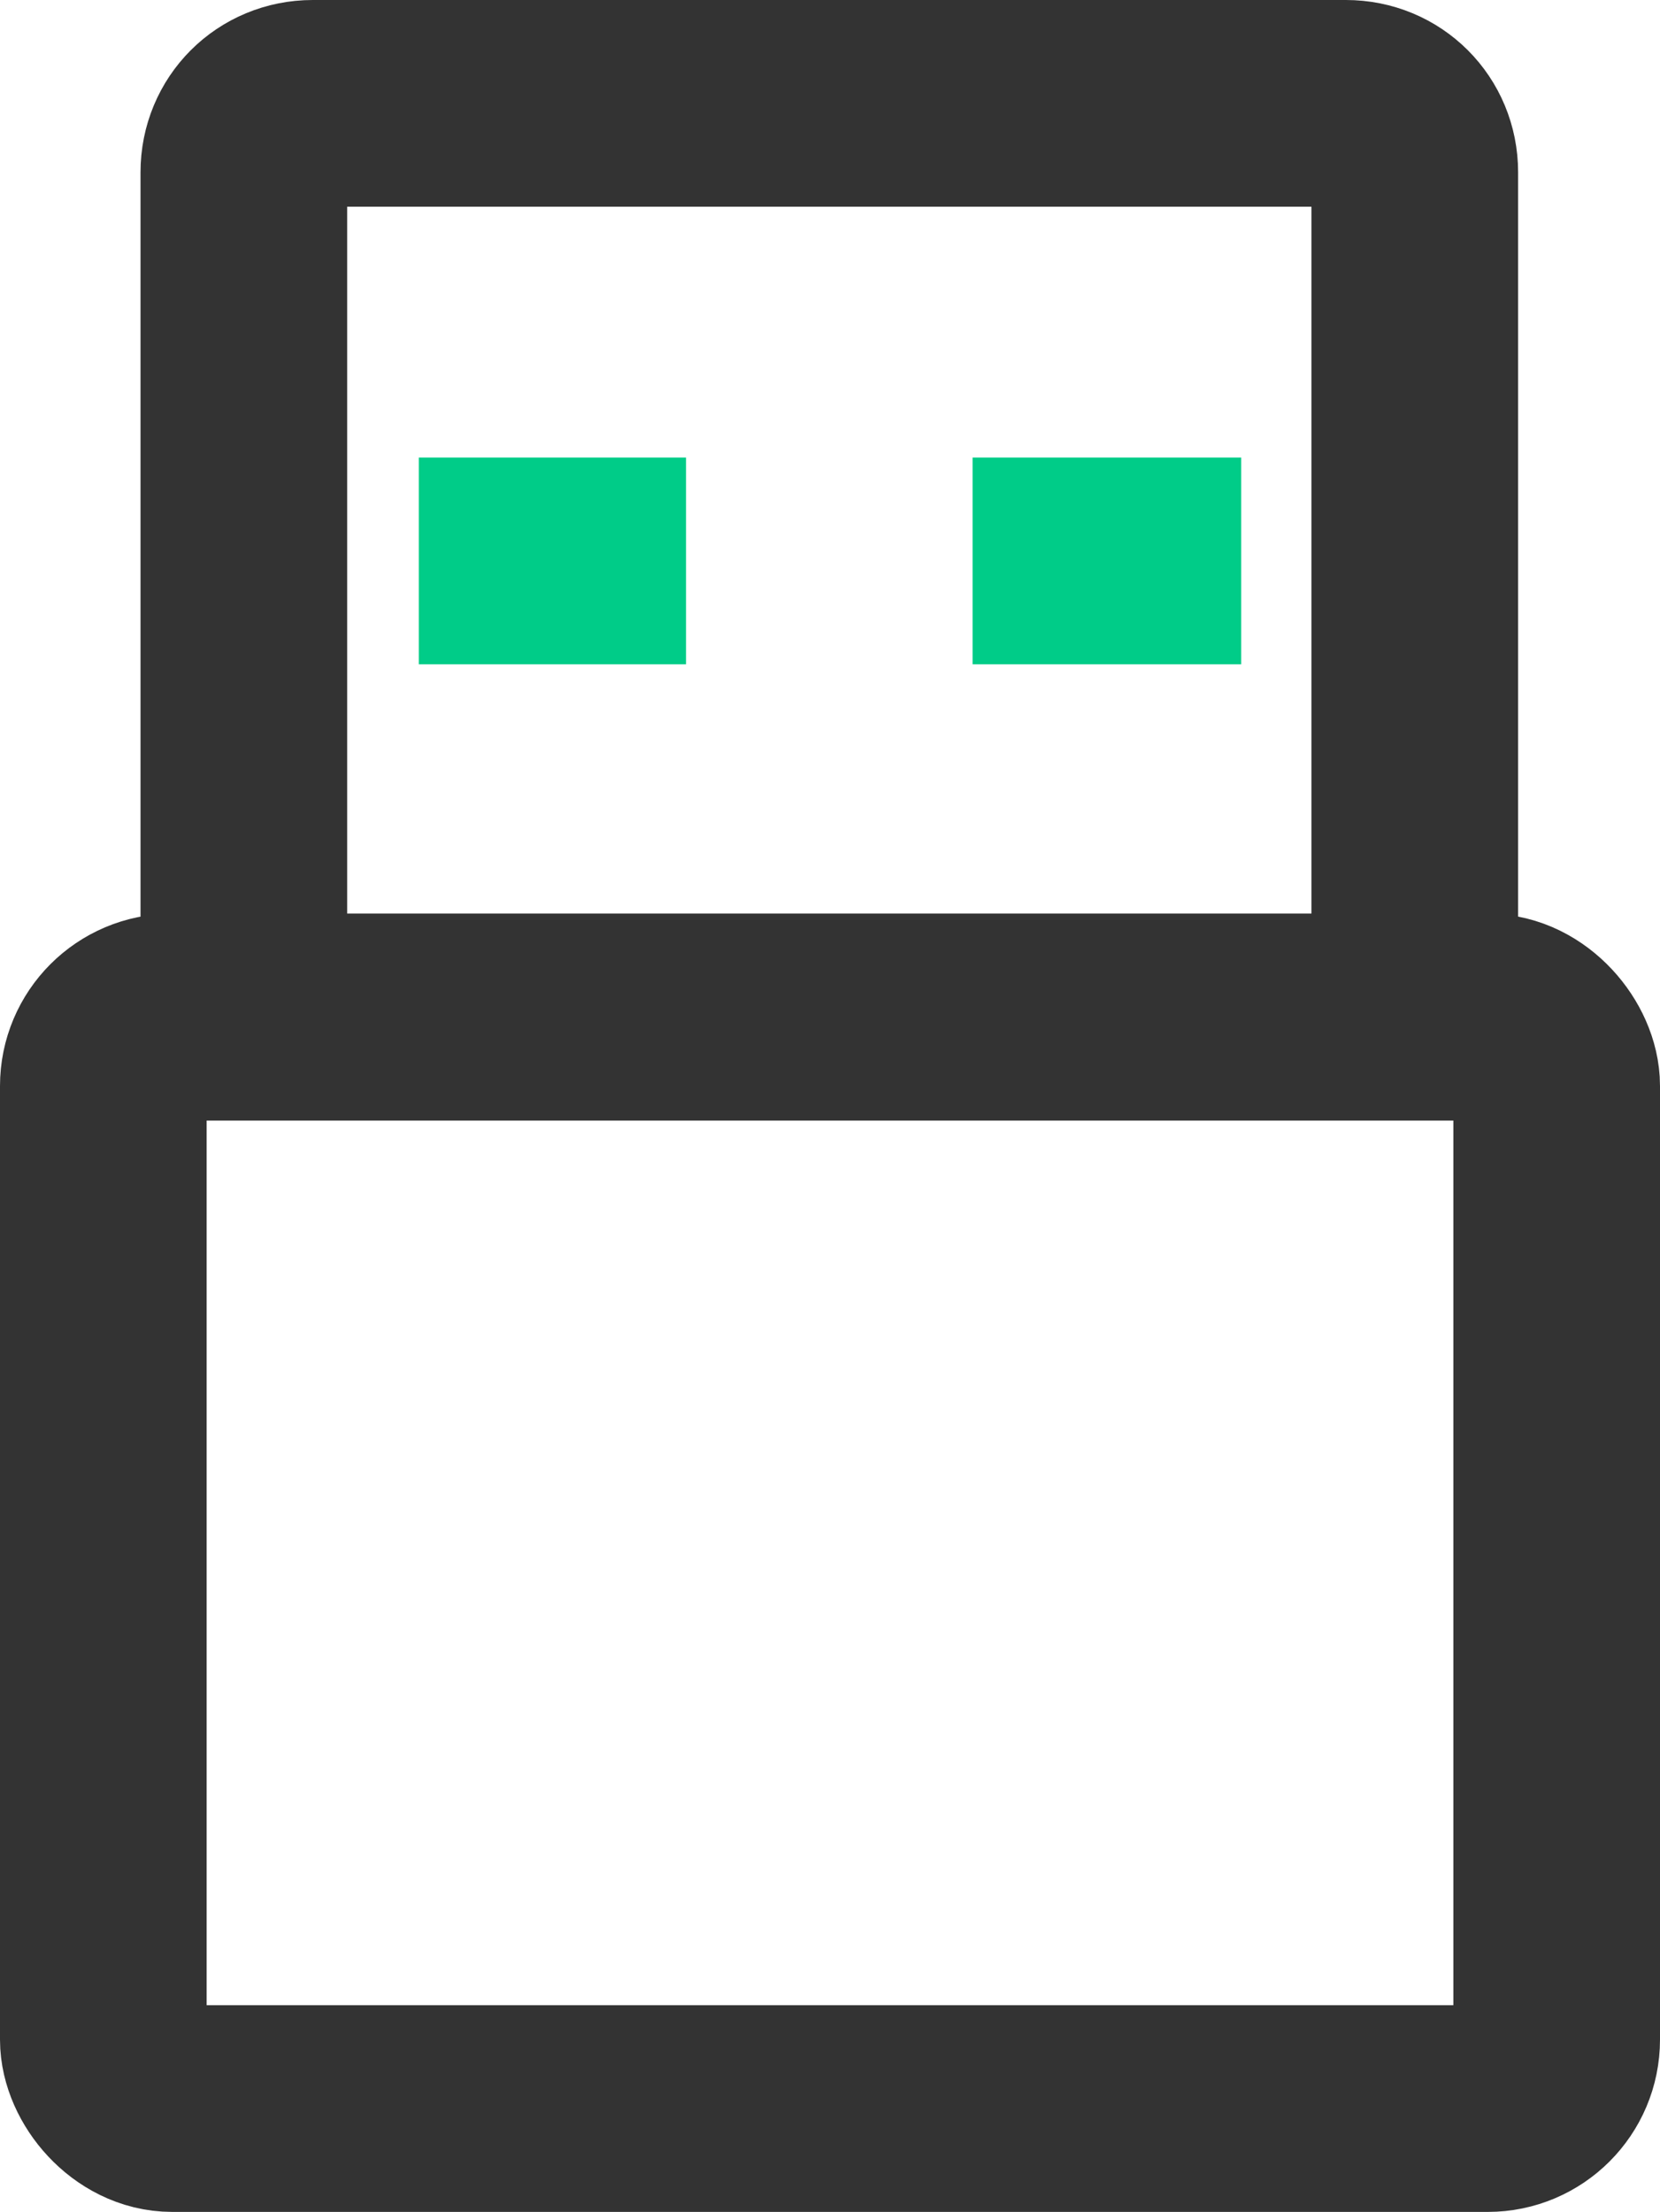
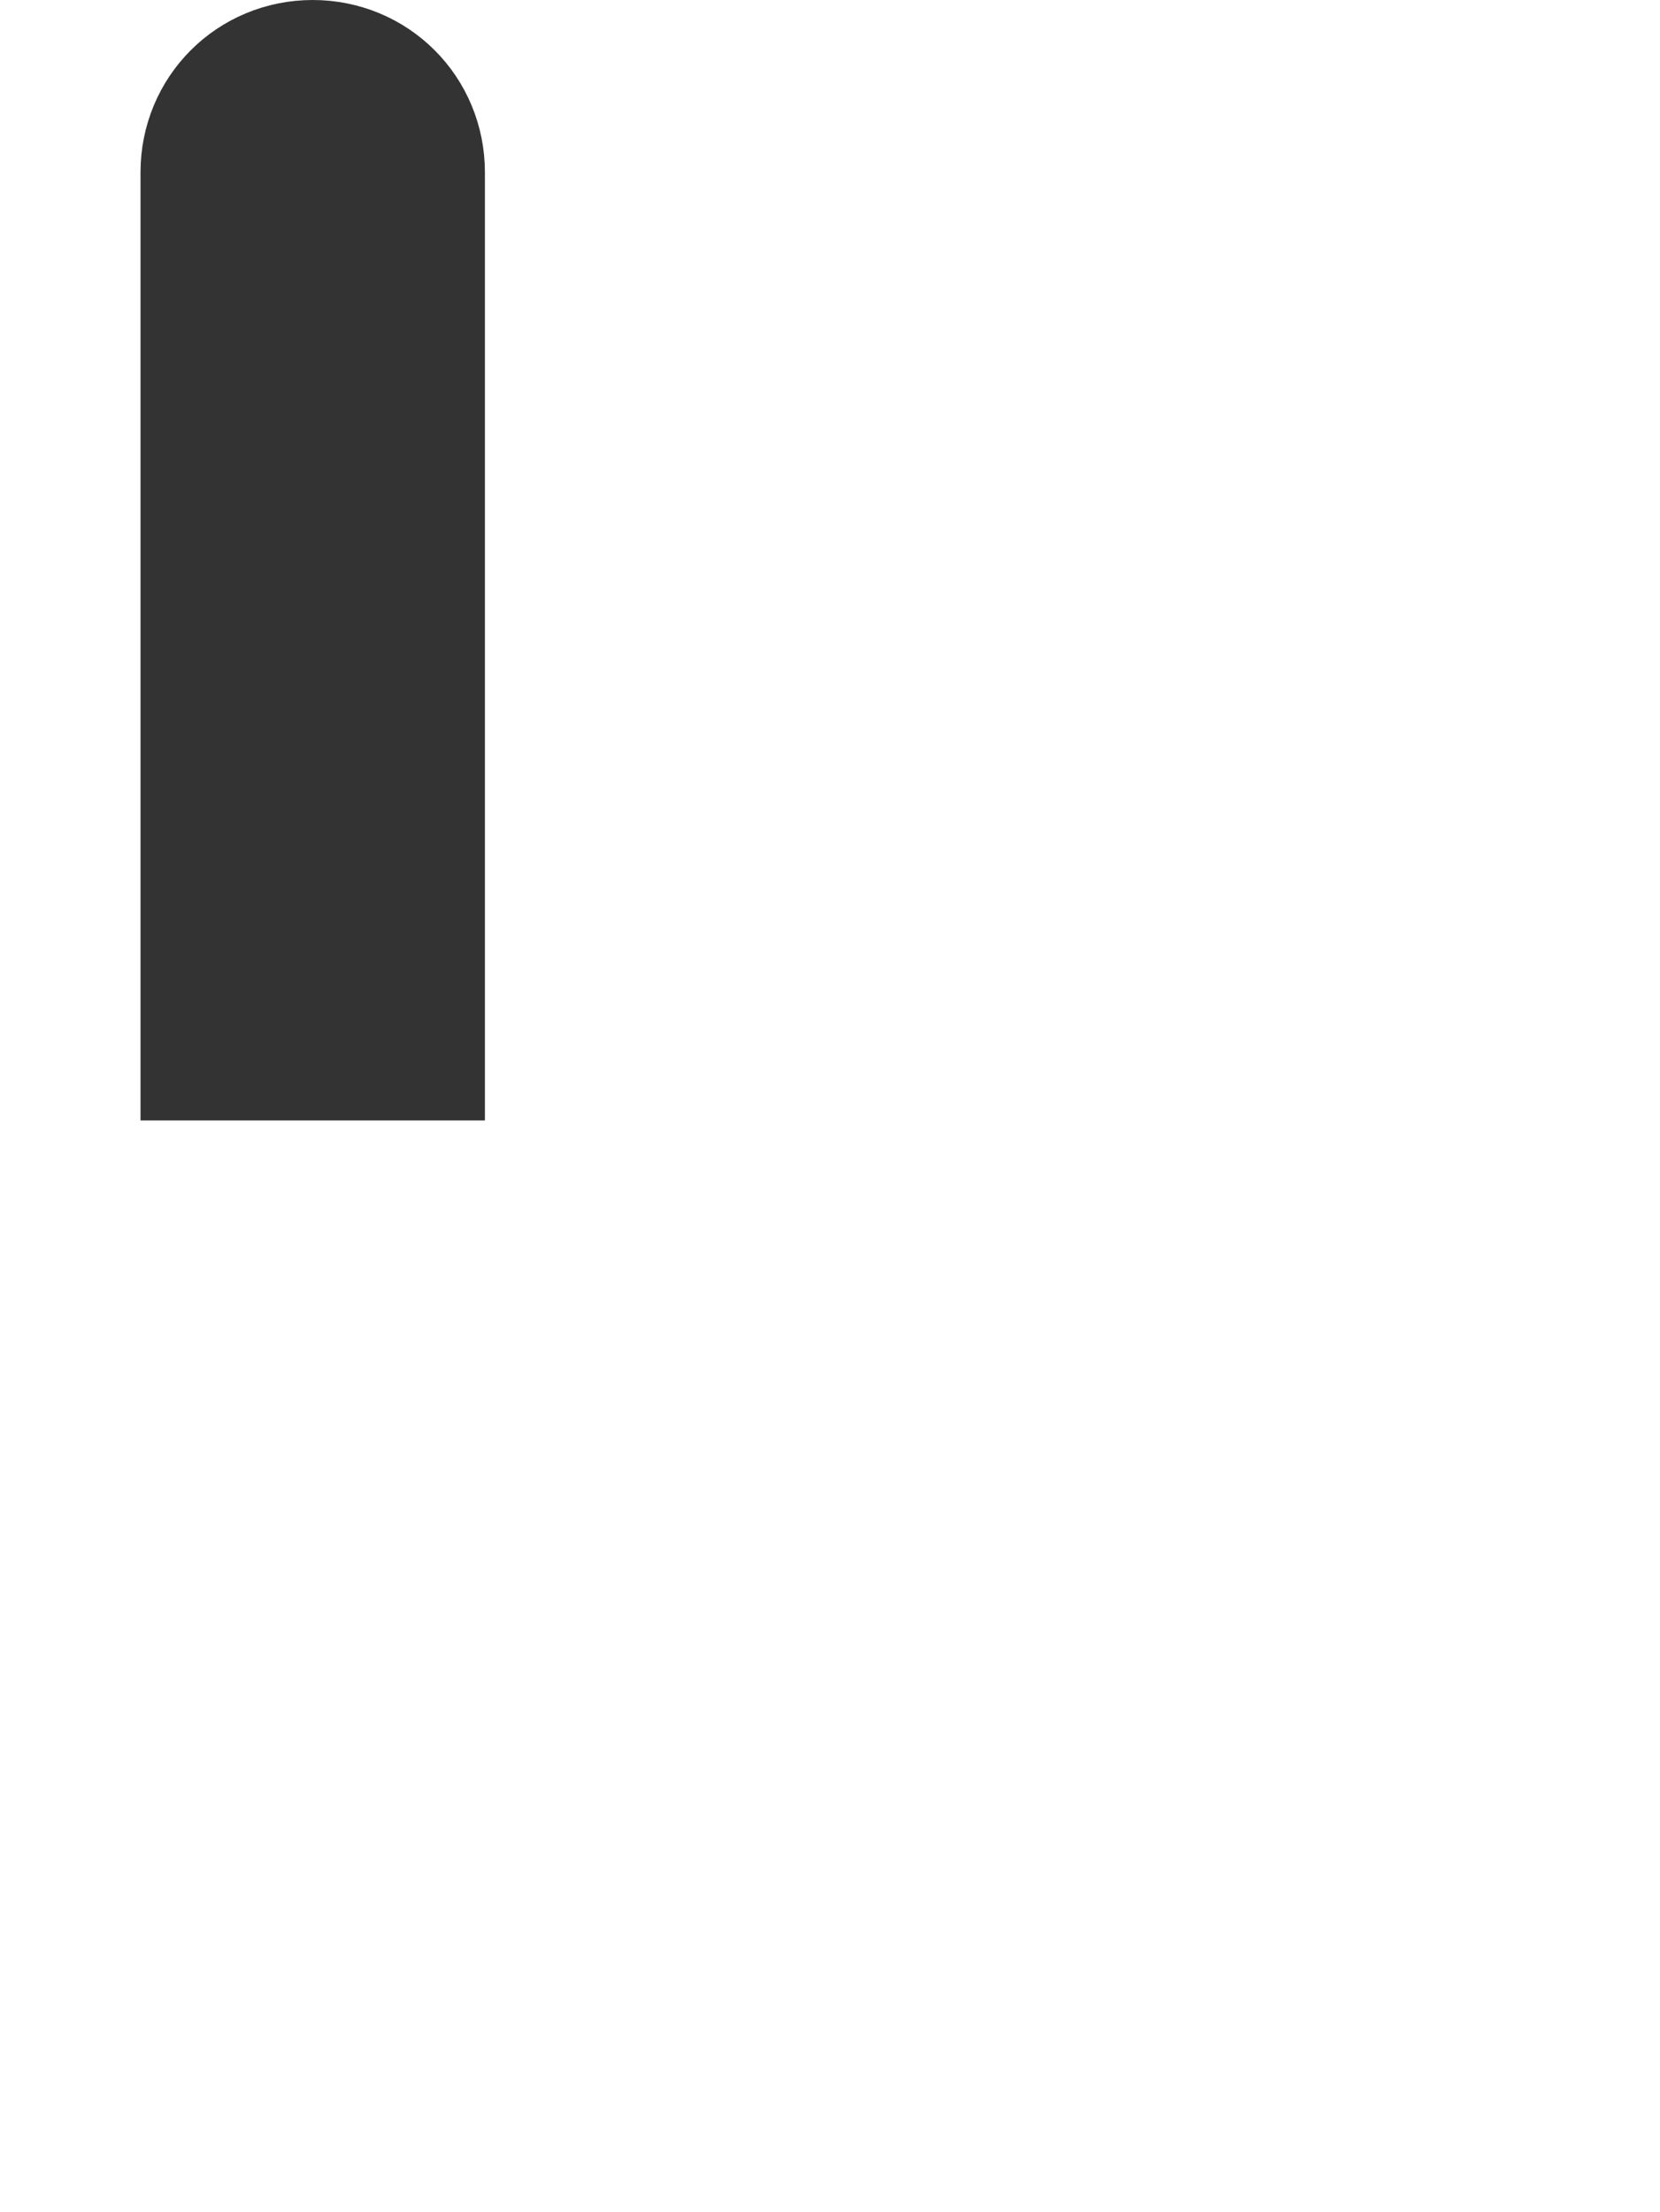
<svg xmlns="http://www.w3.org/2000/svg" id="_图层_2" data-name="图层 2" viewBox="0 0 12.05 16.05">
  <defs>
    <style>
      .cls-1 {
        stroke: #0c8;
      }

      .cls-1, .cls-2 {
        fill: none;
        stroke-miterlimit: 10;
        stroke-width: 1.5px;
      }

      .cls-2 {
        stroke: #333;
      }
    </style>
  </defs>
  <g id="_图层_5" data-name="图层 5">
    <g id="USB转串口驱动">
-       <path class="cls-2" d="m2.27.75h7.5c.28,0,.5.22.5.5v6.13H1.77V1.25c0-.28.22-.5.5-.5Z" />
-       <rect class="cls-2" x=".75" y="7.38" width="10.55" height="7.92" rx=".5" ry=".5" />
+       <path class="cls-2" d="m2.27.75c.28,0,.5.22.5.5v6.13H1.77V1.25c0-.28.22-.5.5-.5Z" />
      <g>
-         <line class="cls-1" x1="7.06" y1="4.07" x2="9.01" y2="4.07" />
-         <line class="cls-1" x1="3.04" y1="4.07" x2="4.98" y2="4.07" />
-       </g>
+         </g>
    </g>
  </g>
</svg>